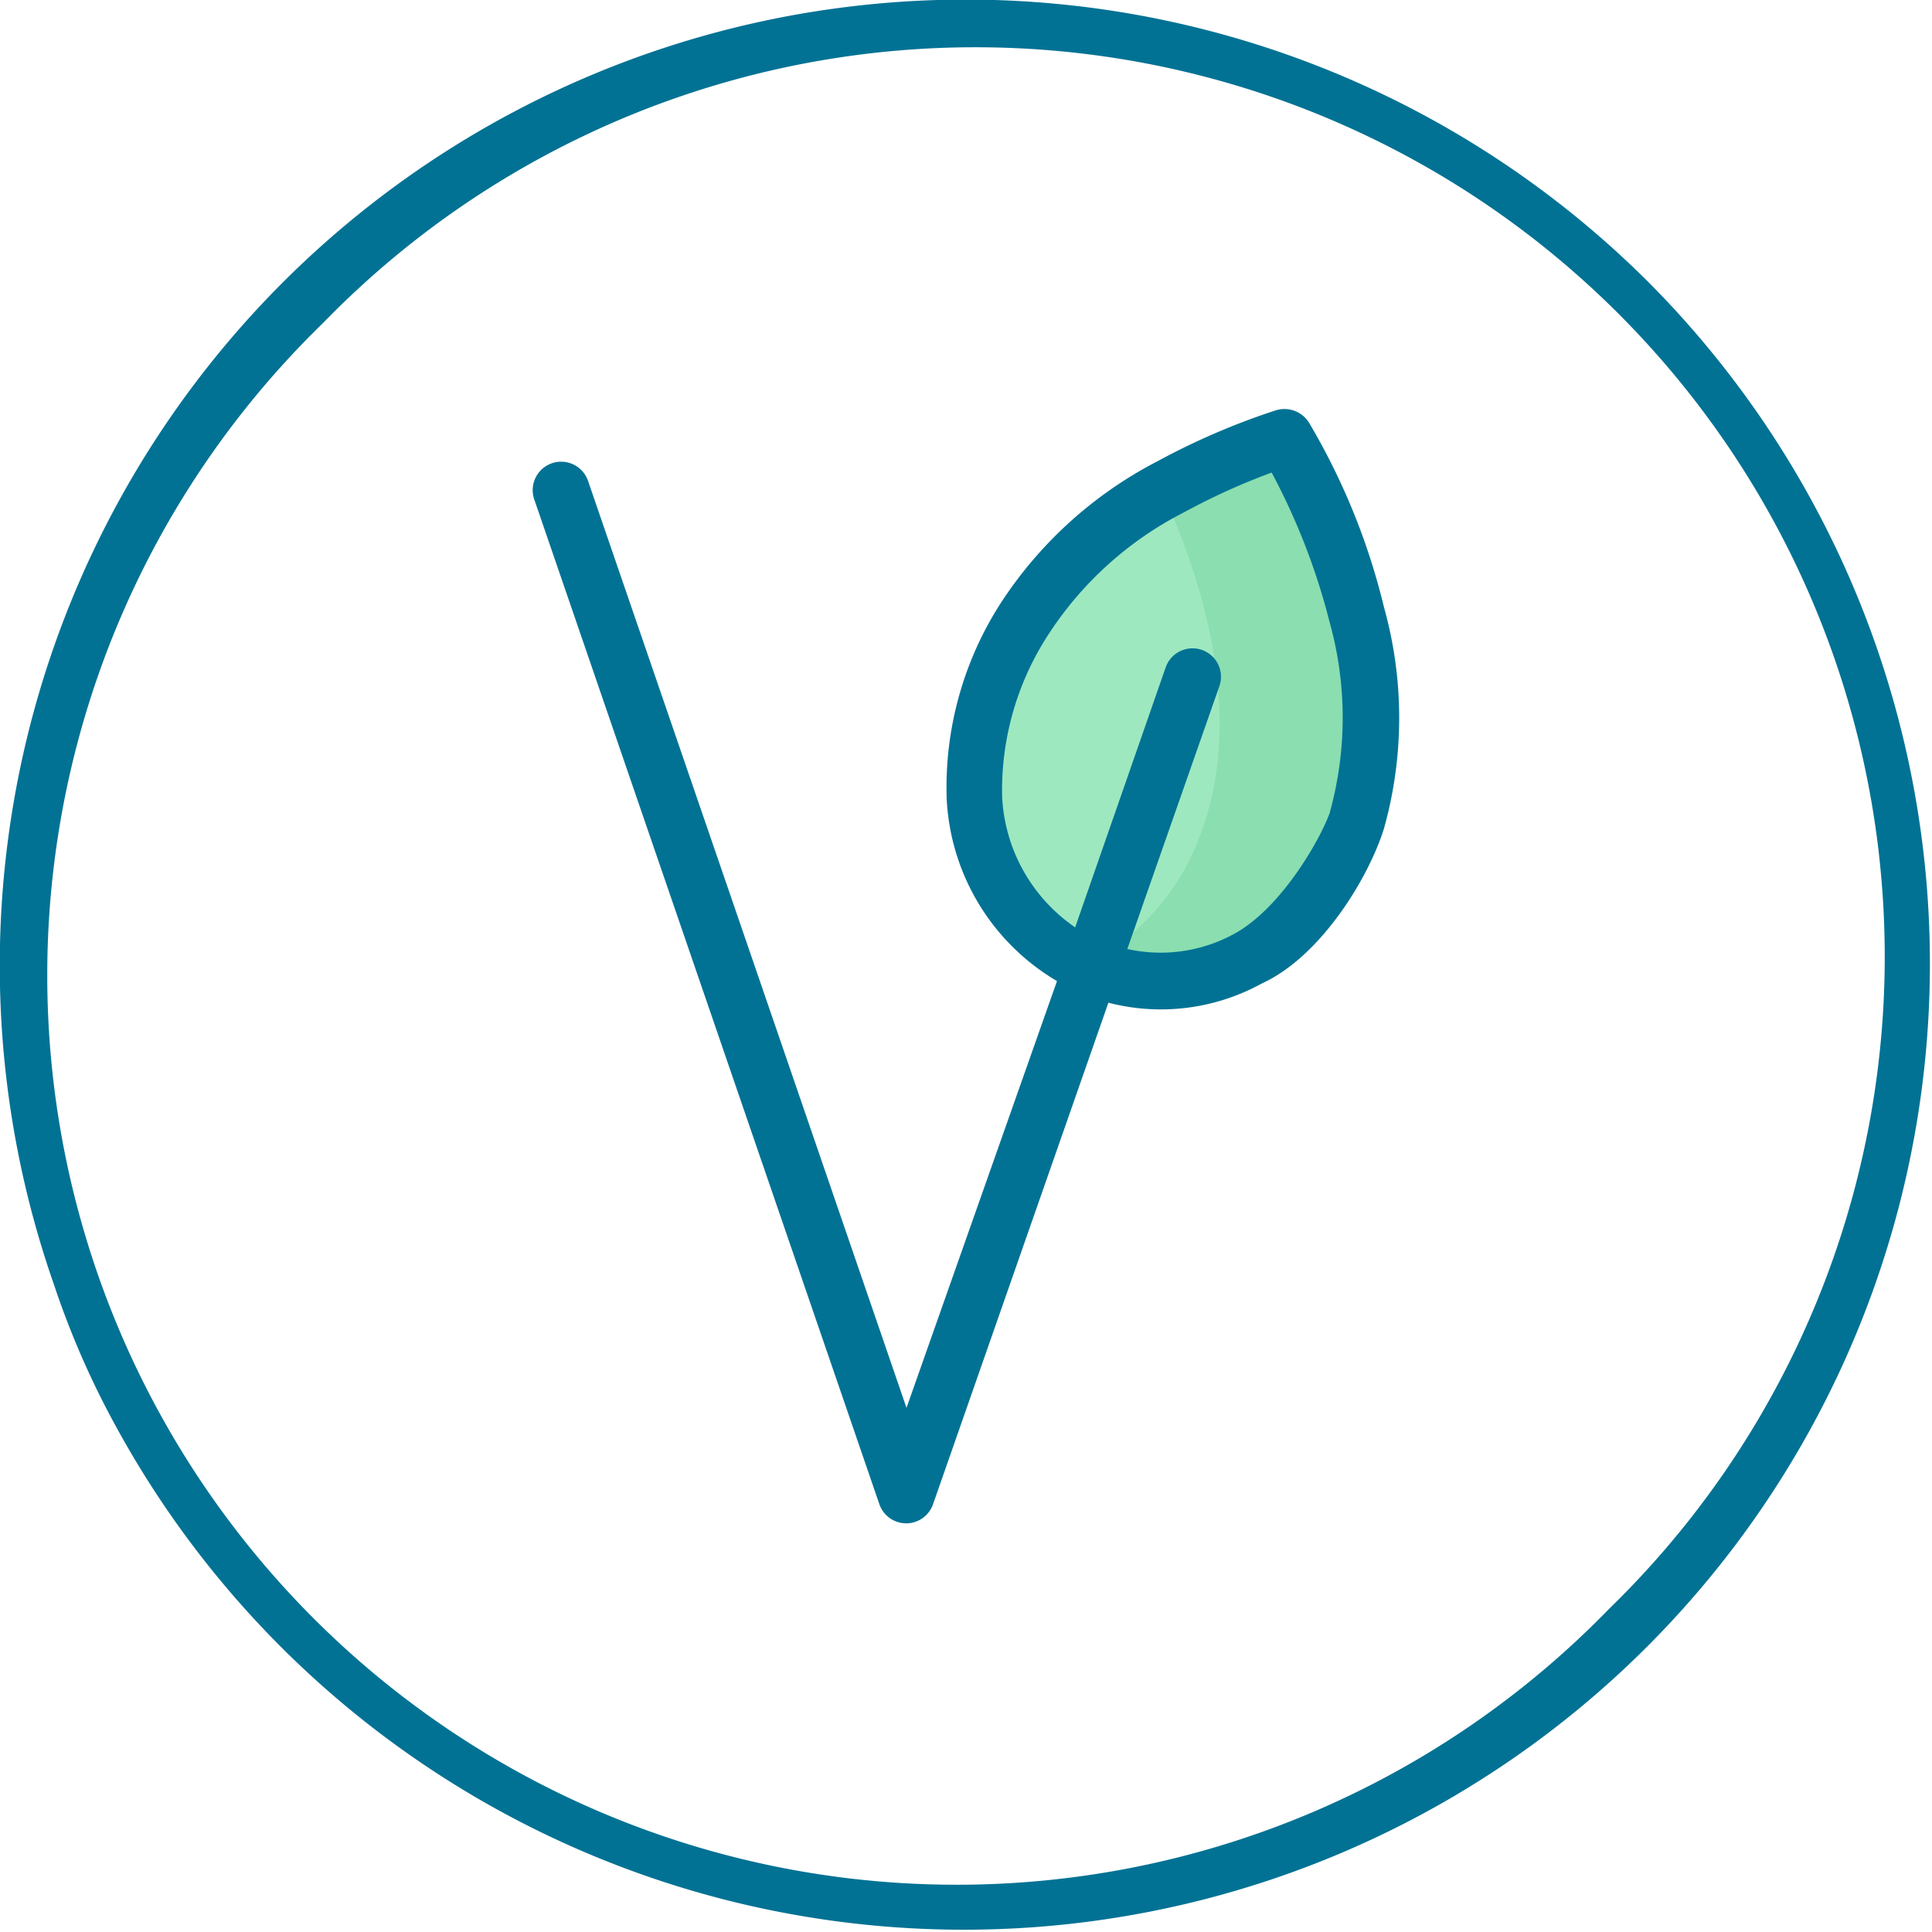
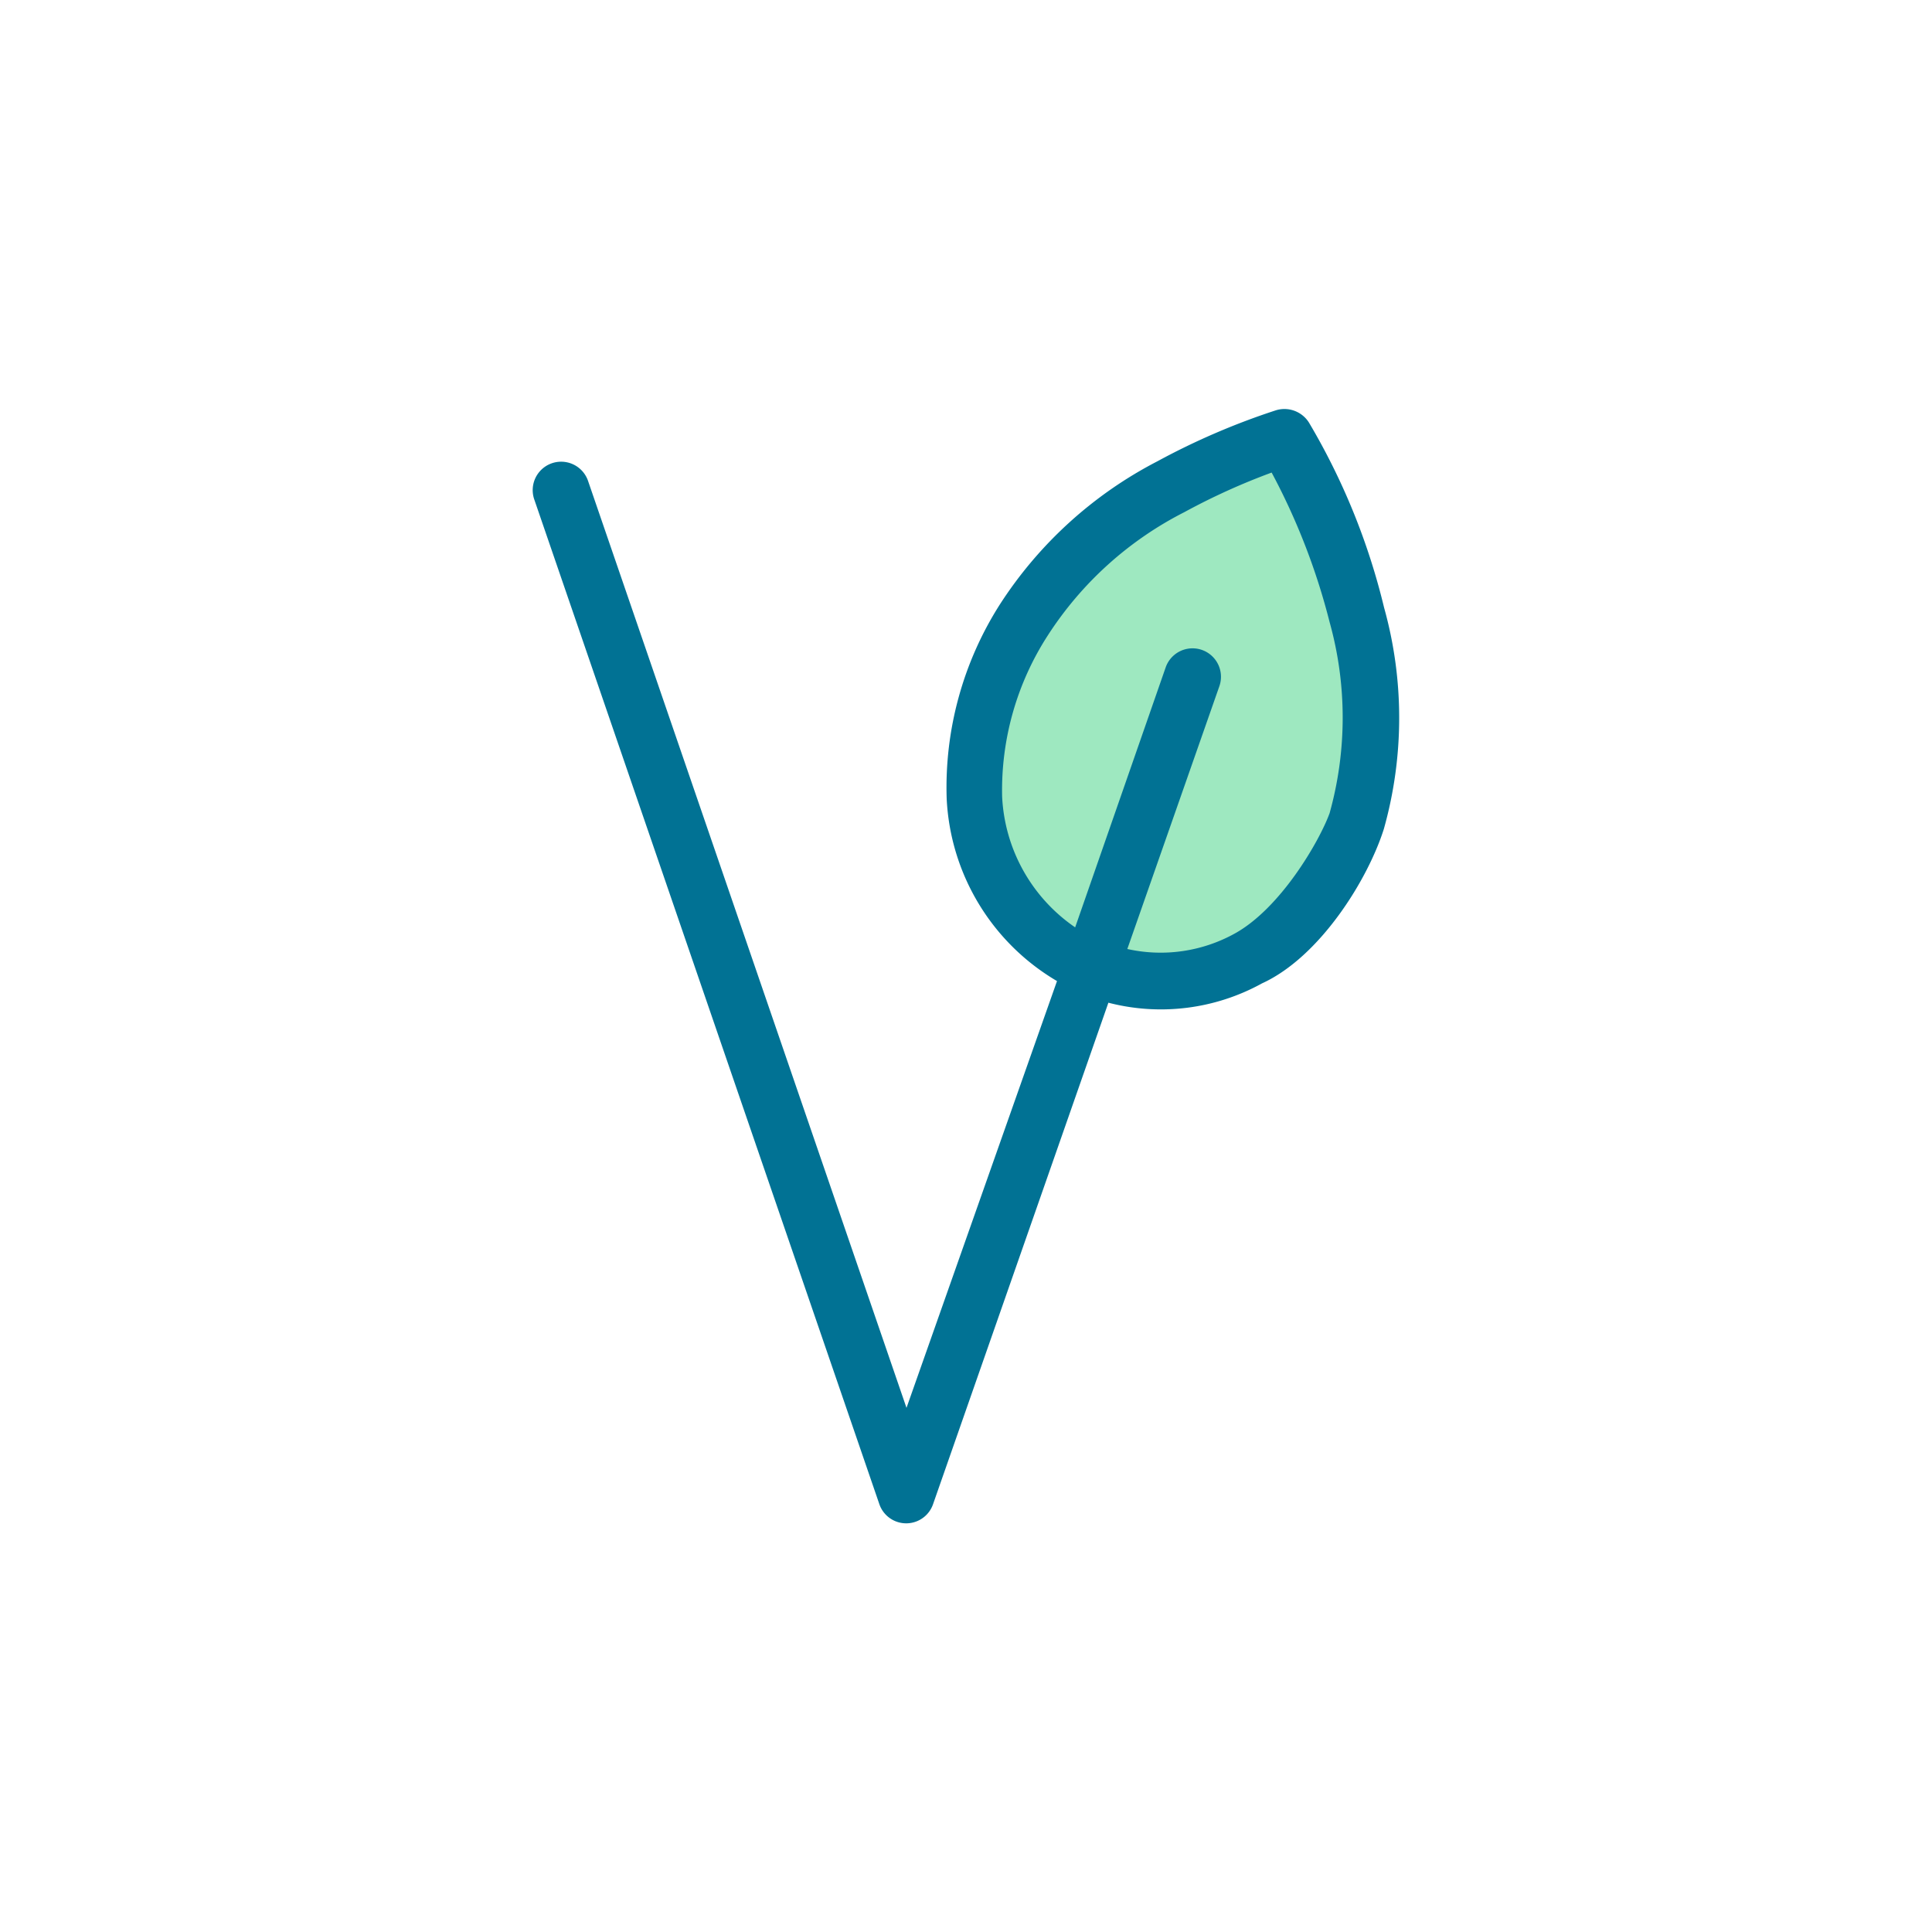
<svg xmlns="http://www.w3.org/2000/svg" viewBox="0 0 100 100">
  <defs>
    <style>.cls-1{fill:#9ee8c0;}.cls-2{fill:#8adeb0;}.cls-3{fill:#017294;}</style>
  </defs>
  <g id="Layer_2" data-name="Layer 2">
    <g id="Vegan">
      <g id="branding-colors-circle-vegan">
        <path class="cls-1" d="M66.5,22.63s-6.49,2-10.42,5.68c-6,5.55-8.3,15.61-1.71,20.53C60.13,53.15,67.45,50,70,43.16c3.44-9.23-3.5-20.53-3.5-20.53" />
-         <path class="cls-2" d="M66.5,22.63a37.28,37.28,0,0,0-6.36,2.8c1.82,3.93,4.44,11.32,2,17.73a12,12,0,0,1-6,6.76c5.4,2.54,11.54-.63,13.83-6.76,3.44-9.23-3.5-20.53-3.5-20.53Z" />
        <path class="cls-3" d="M71.64,31.45a34.71,34.71,0,0,0-3.89-9.58A1.5,1.5,0,0,0,66,21.25a36.7,36.7,0,0,0-6.1,2.63,21.38,21.38,0,0,0-8.15,7.41A17.63,17.63,0,0,0,49,41.34a11.6,11.6,0,0,0,5.71,9.44L46.92,72.87l-16.49-48a1.47,1.47,0,0,0-2.77,1l17.86,52a1.47,1.47,0,0,0,2.77,0L57.37,51.9a10.84,10.84,0,0,0,7.95-1c3-1.37,5.48-5.37,6.31-8A21.23,21.23,0,0,0,71.64,31.45ZM63.91,48.32a7.92,7.92,0,0,1-5.56.8l4.76-13.59a1.47,1.47,0,0,0-2.77-1L55.65,48a8.7,8.7,0,0,1-3.78-6.77,14.75,14.75,0,0,1,2.37-8.35,18.24,18.24,0,0,1,7.06-6.37,34,34,0,0,1,4.52-2.05,34.14,34.14,0,0,1,3,7.74,18.4,18.4,0,0,1,0,9.89C68.3,43.52,66.3,47,63.91,48.32Z" />
-         <path class="cls-3" d="M85.36,14.64h0A50,50,0,0,0,2.8,66.51,44.35,44.35,0,0,0,6,73.83,50,50,0,1,0,85.36,14.64ZM83.28,83.28A47.07,47.07,0,1,1,16.72,16.72,47.07,47.07,0,1,1,83.28,83.28Z" />
      </g>
    </g>
  </g>
</svg>